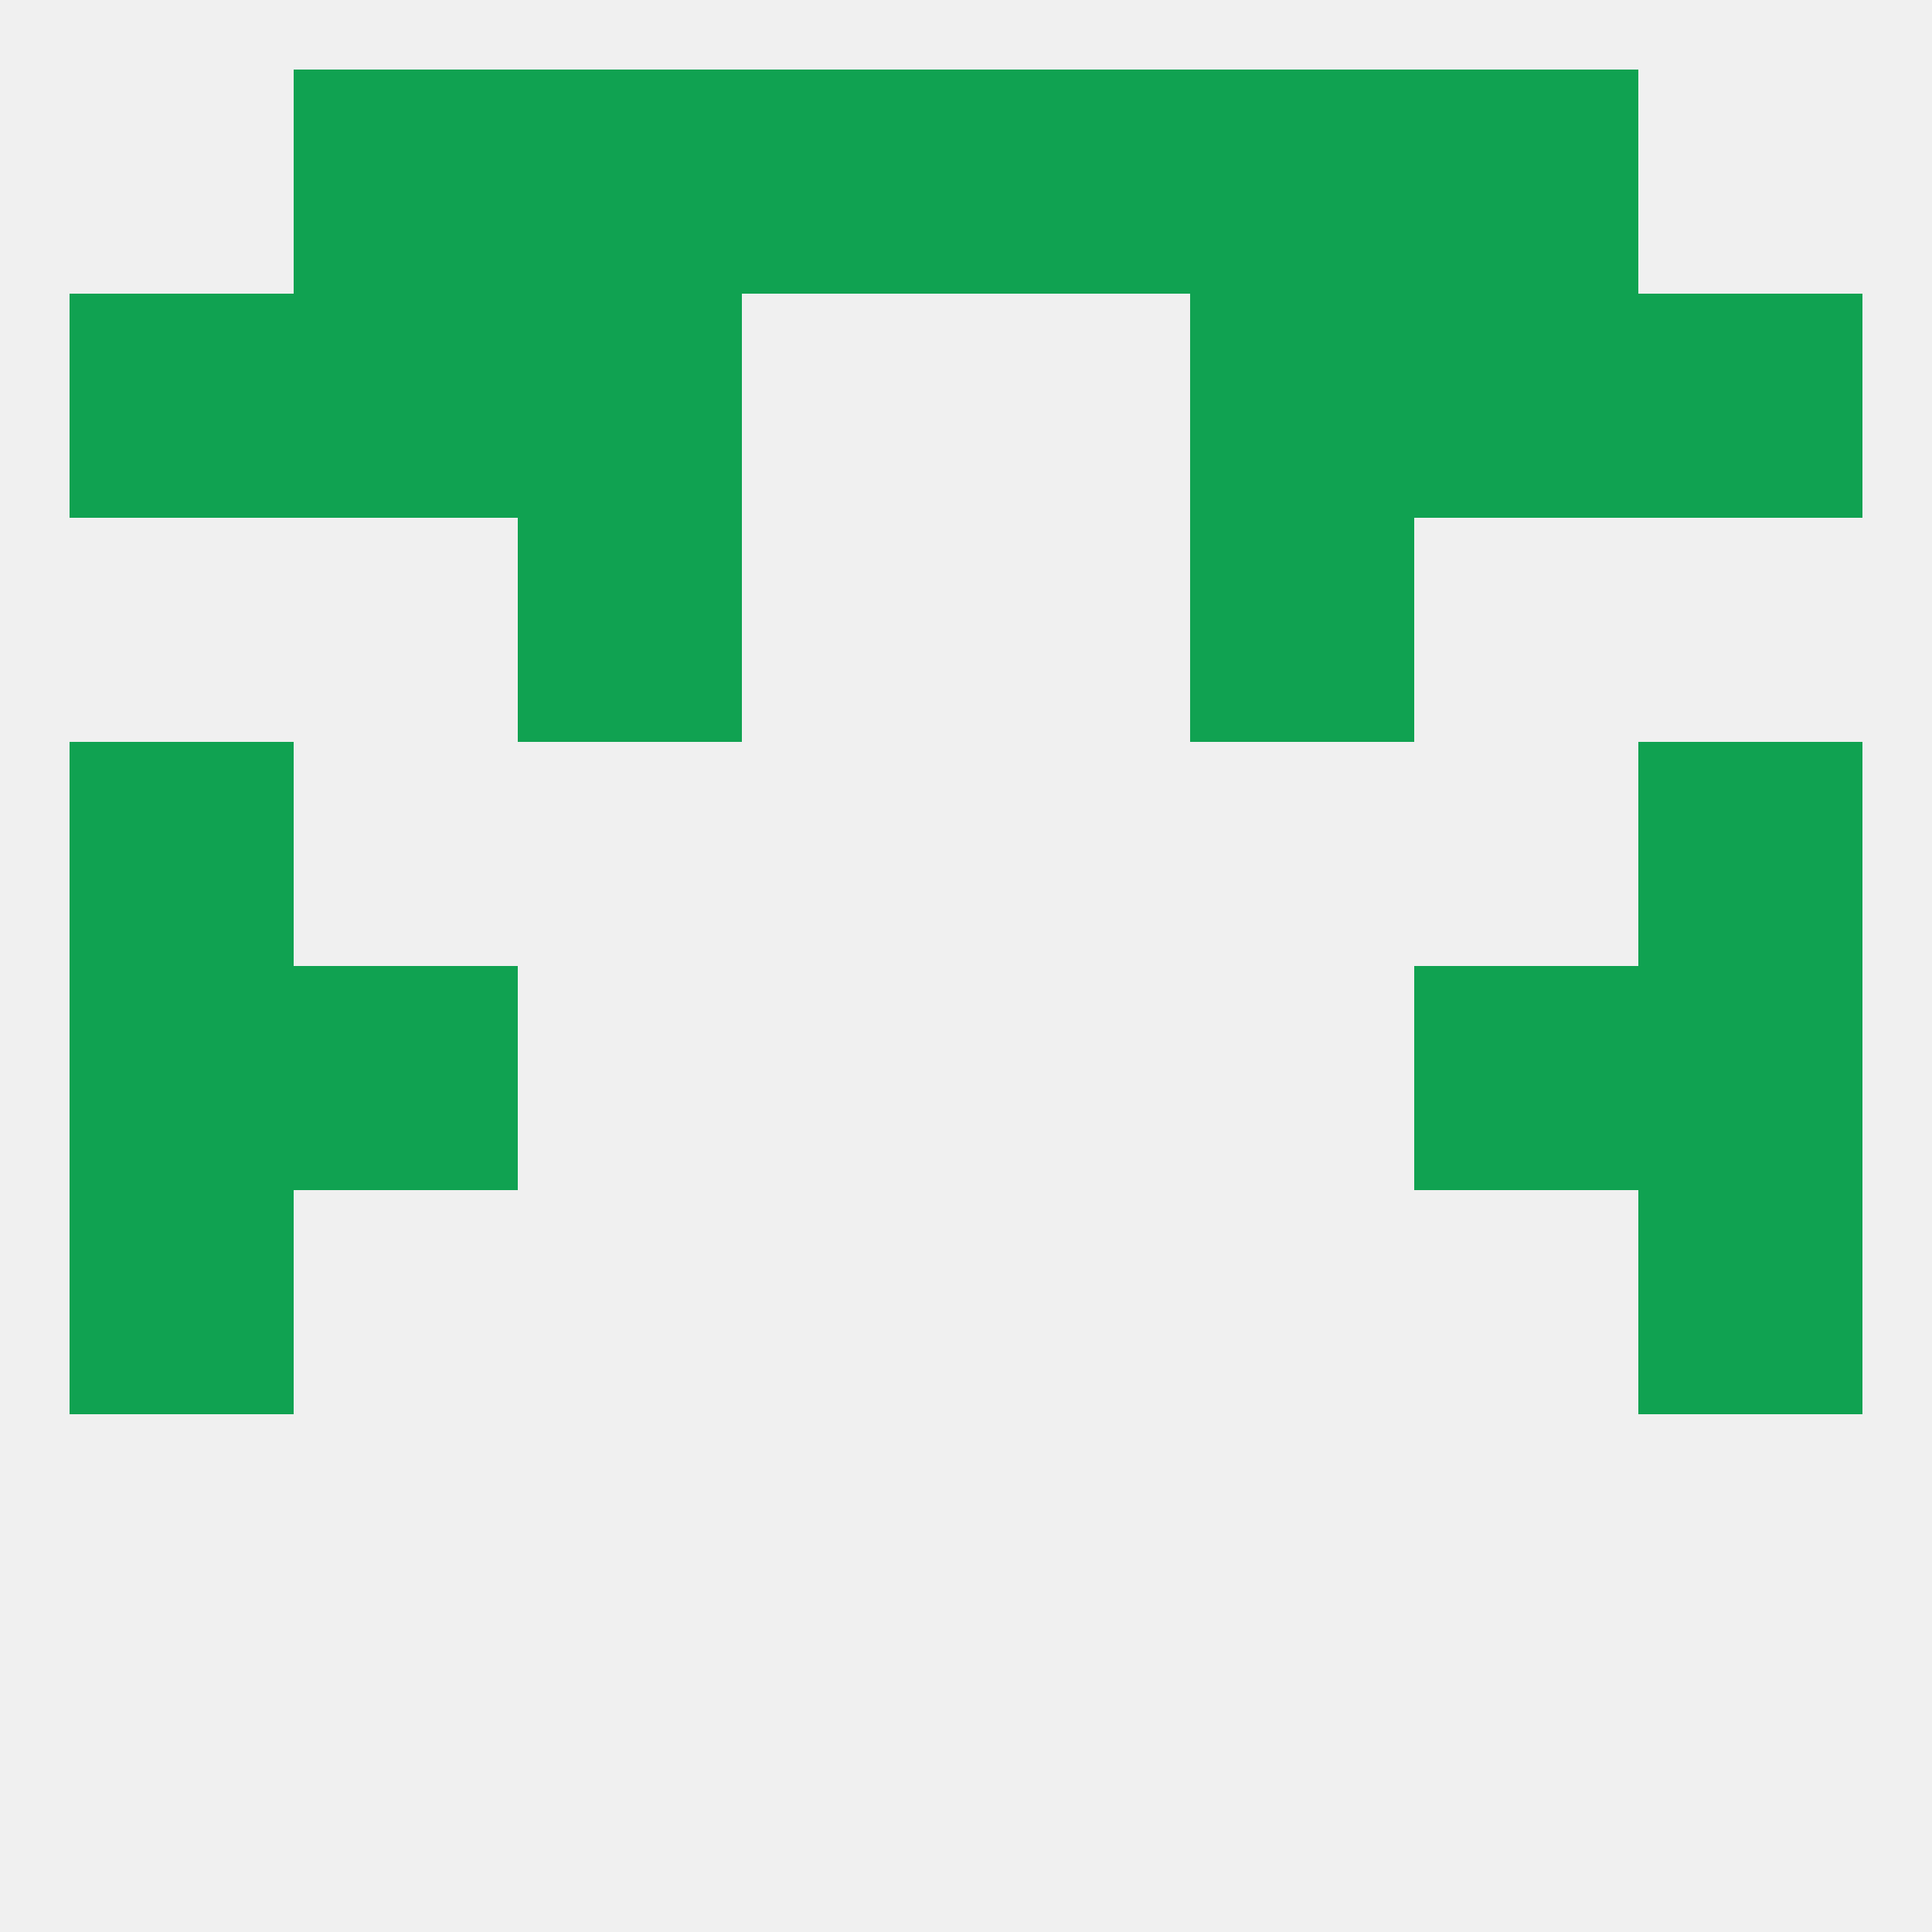
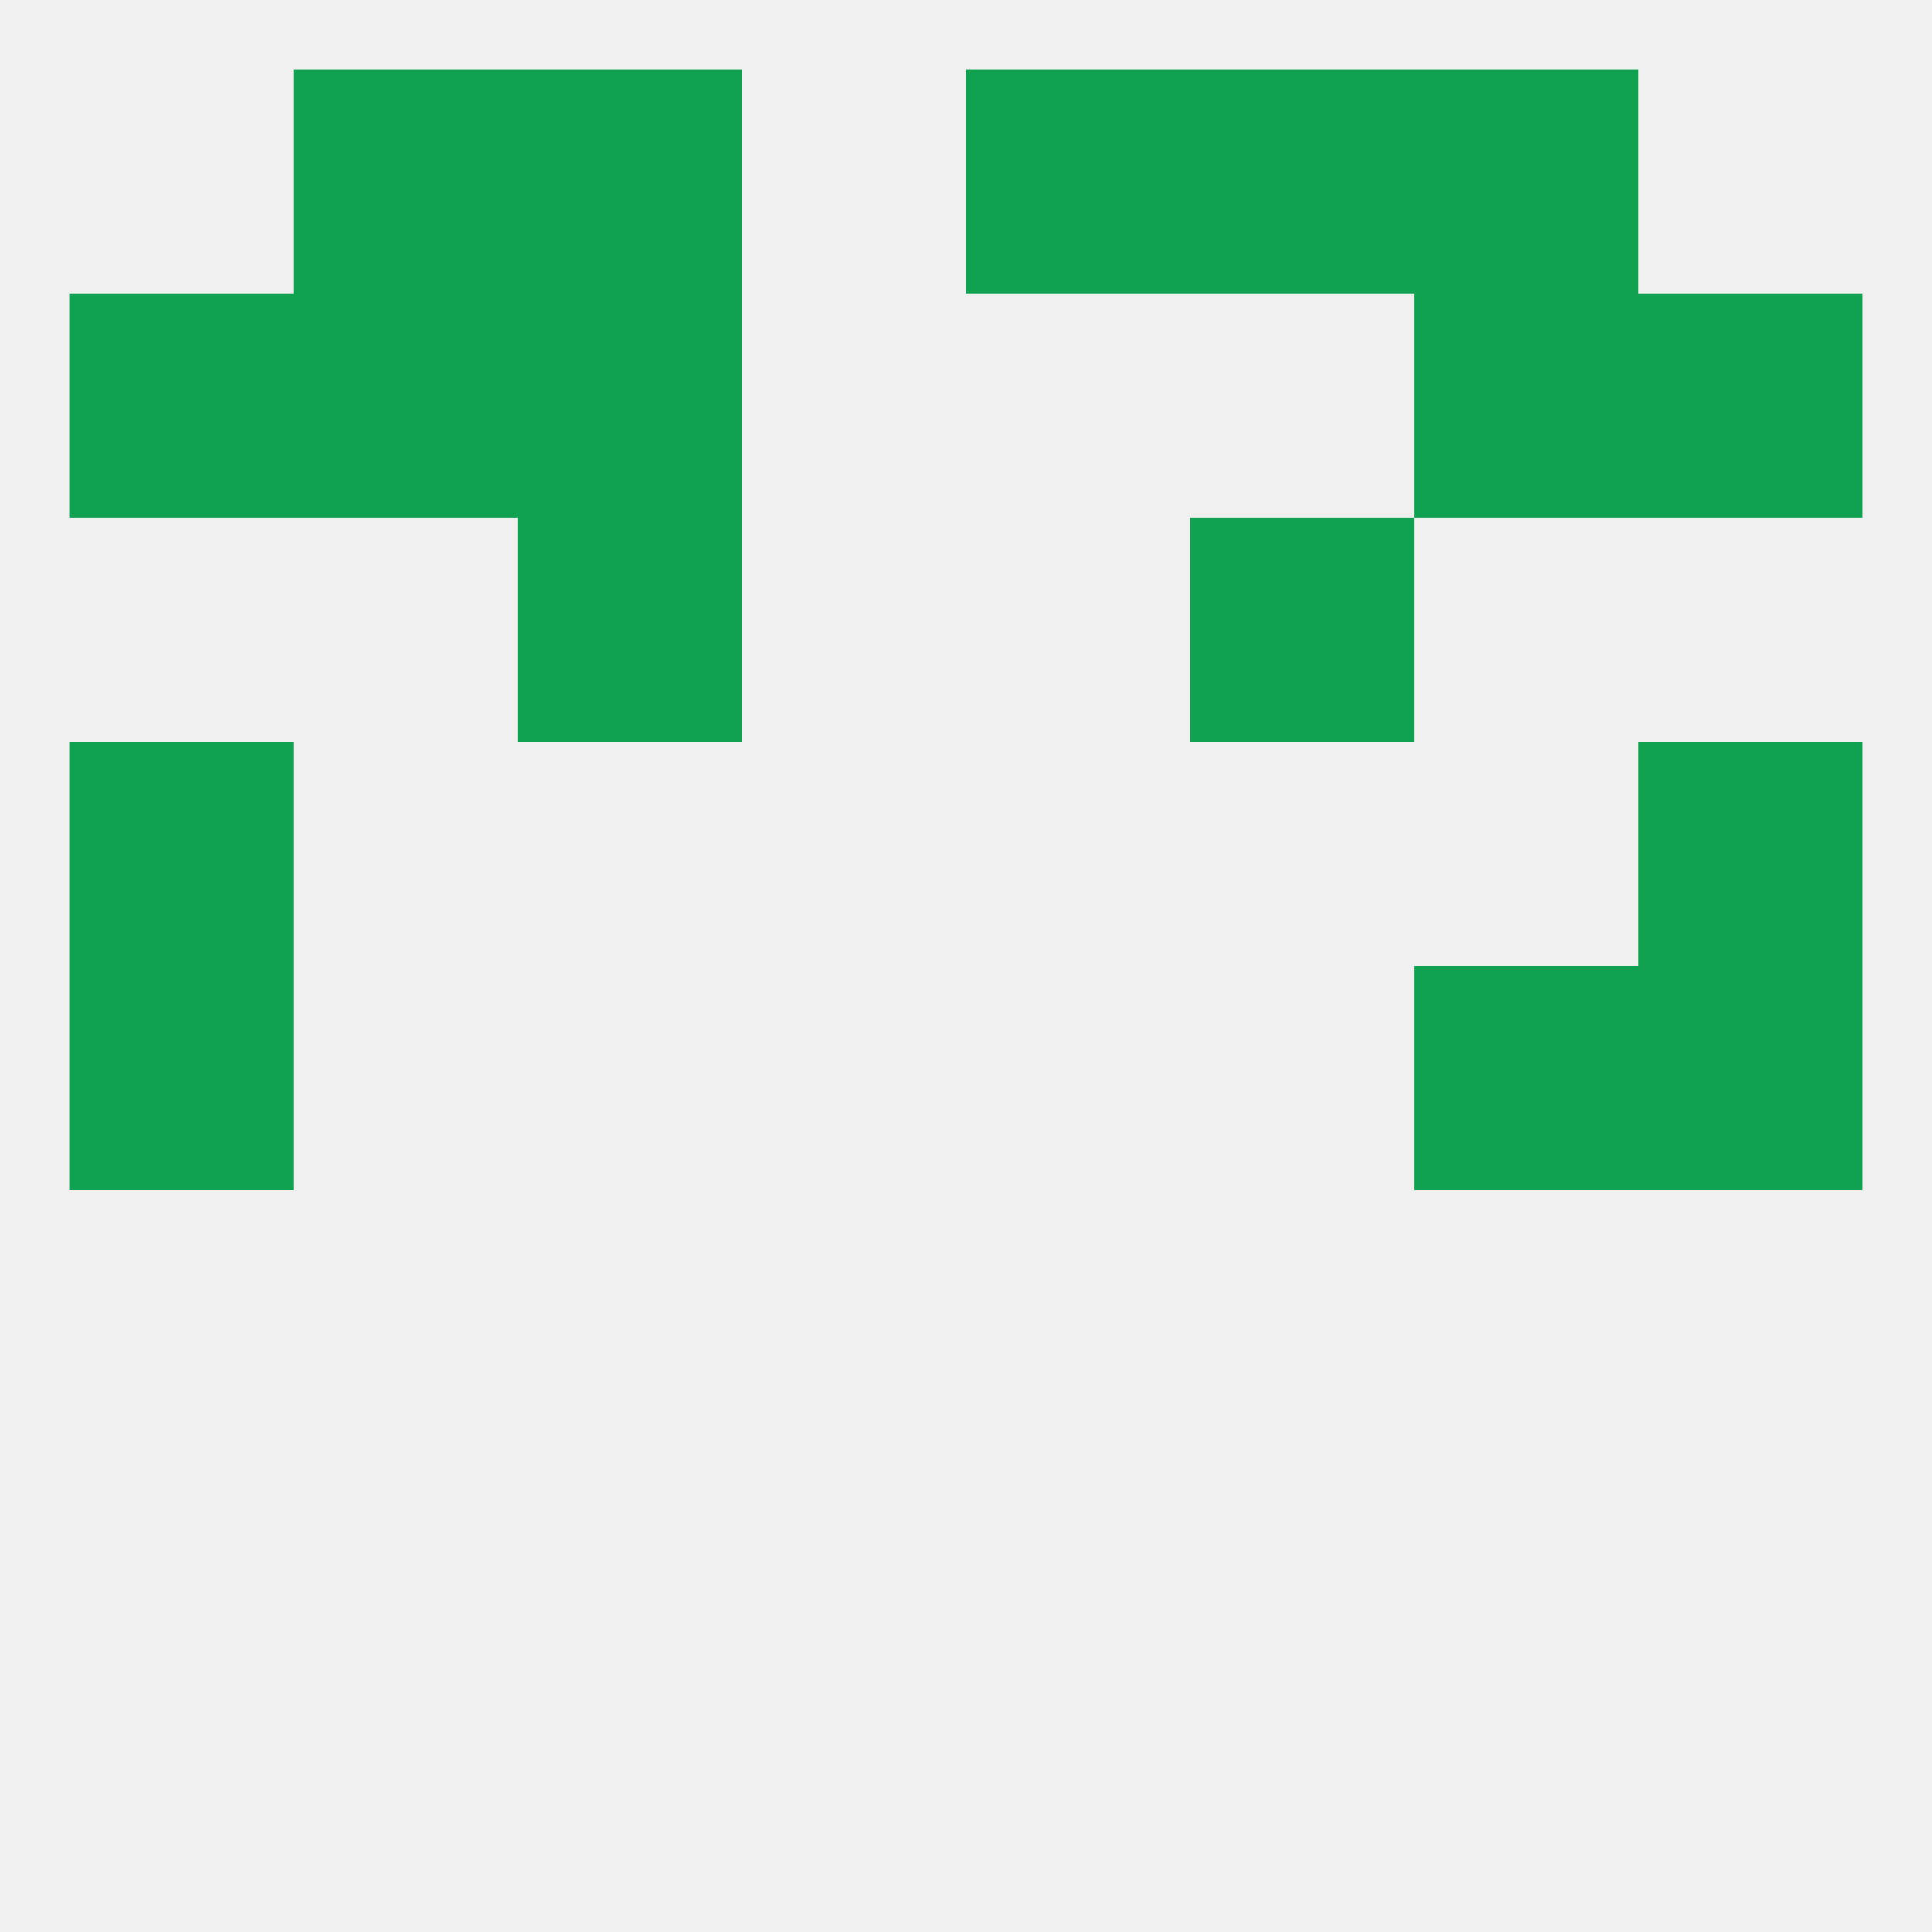
<svg xmlns="http://www.w3.org/2000/svg" version="1.1" baseprofile="full" width="250" height="250" viewBox="0 0 250 250">
  <rect width="100%" height="100%" fill="rgba(240,240,240,255)" />
  <rect x="67" y="67" width="29" height="29" fill="rgba(16,162,81,255)" />
  <rect x="154" y="67" width="29" height="29" fill="rgba(16,162,81,255)" />
  <rect x="9" y="125" width="29" height="29" fill="rgba(16,162,81,255)" />
  <rect x="212" y="125" width="29" height="29" fill="rgba(16,162,81,255)" />
-   <rect x="38" y="125" width="29" height="29" fill="rgba(16,162,81,255)" />
  <rect x="183" y="125" width="29" height="29" fill="rgba(16,162,81,255)" />
  <rect x="9" y="96" width="29" height="29" fill="rgba(16,162,81,255)" />
  <rect x="212" y="96" width="29" height="29" fill="rgba(16,162,81,255)" />
-   <rect x="212" y="154" width="29" height="29" fill="rgba(16,162,81,255)" />
-   <rect x="9" y="154" width="29" height="29" fill="rgba(16,162,81,255)" />
  <rect x="183" y="9" width="29" height="29" fill="rgba(16,162,81,255)" />
-   <rect x="96" y="9" width="29" height="29" fill="rgba(16,162,81,255)" />
  <rect x="125" y="9" width="29" height="29" fill="rgba(16,162,81,255)" />
  <rect x="67" y="9" width="29" height="29" fill="rgba(16,162,81,255)" />
  <rect x="154" y="9" width="29" height="29" fill="rgba(16,162,81,255)" />
  <rect x="38" y="9" width="29" height="29" fill="rgba(16,162,81,255)" />
  <rect x="67" y="38" width="29" height="29" fill="rgba(16,162,81,255)" />
-   <rect x="154" y="38" width="29" height="29" fill="rgba(16,162,81,255)" />
  <rect x="38" y="38" width="29" height="29" fill="rgba(16,162,81,255)" />
  <rect x="183" y="38" width="29" height="29" fill="rgba(16,162,81,255)" />
  <rect x="9" y="38" width="29" height="29" fill="rgba(16,162,81,255)" />
  <rect x="212" y="38" width="29" height="29" fill="rgba(16,162,81,255)" />
</svg>